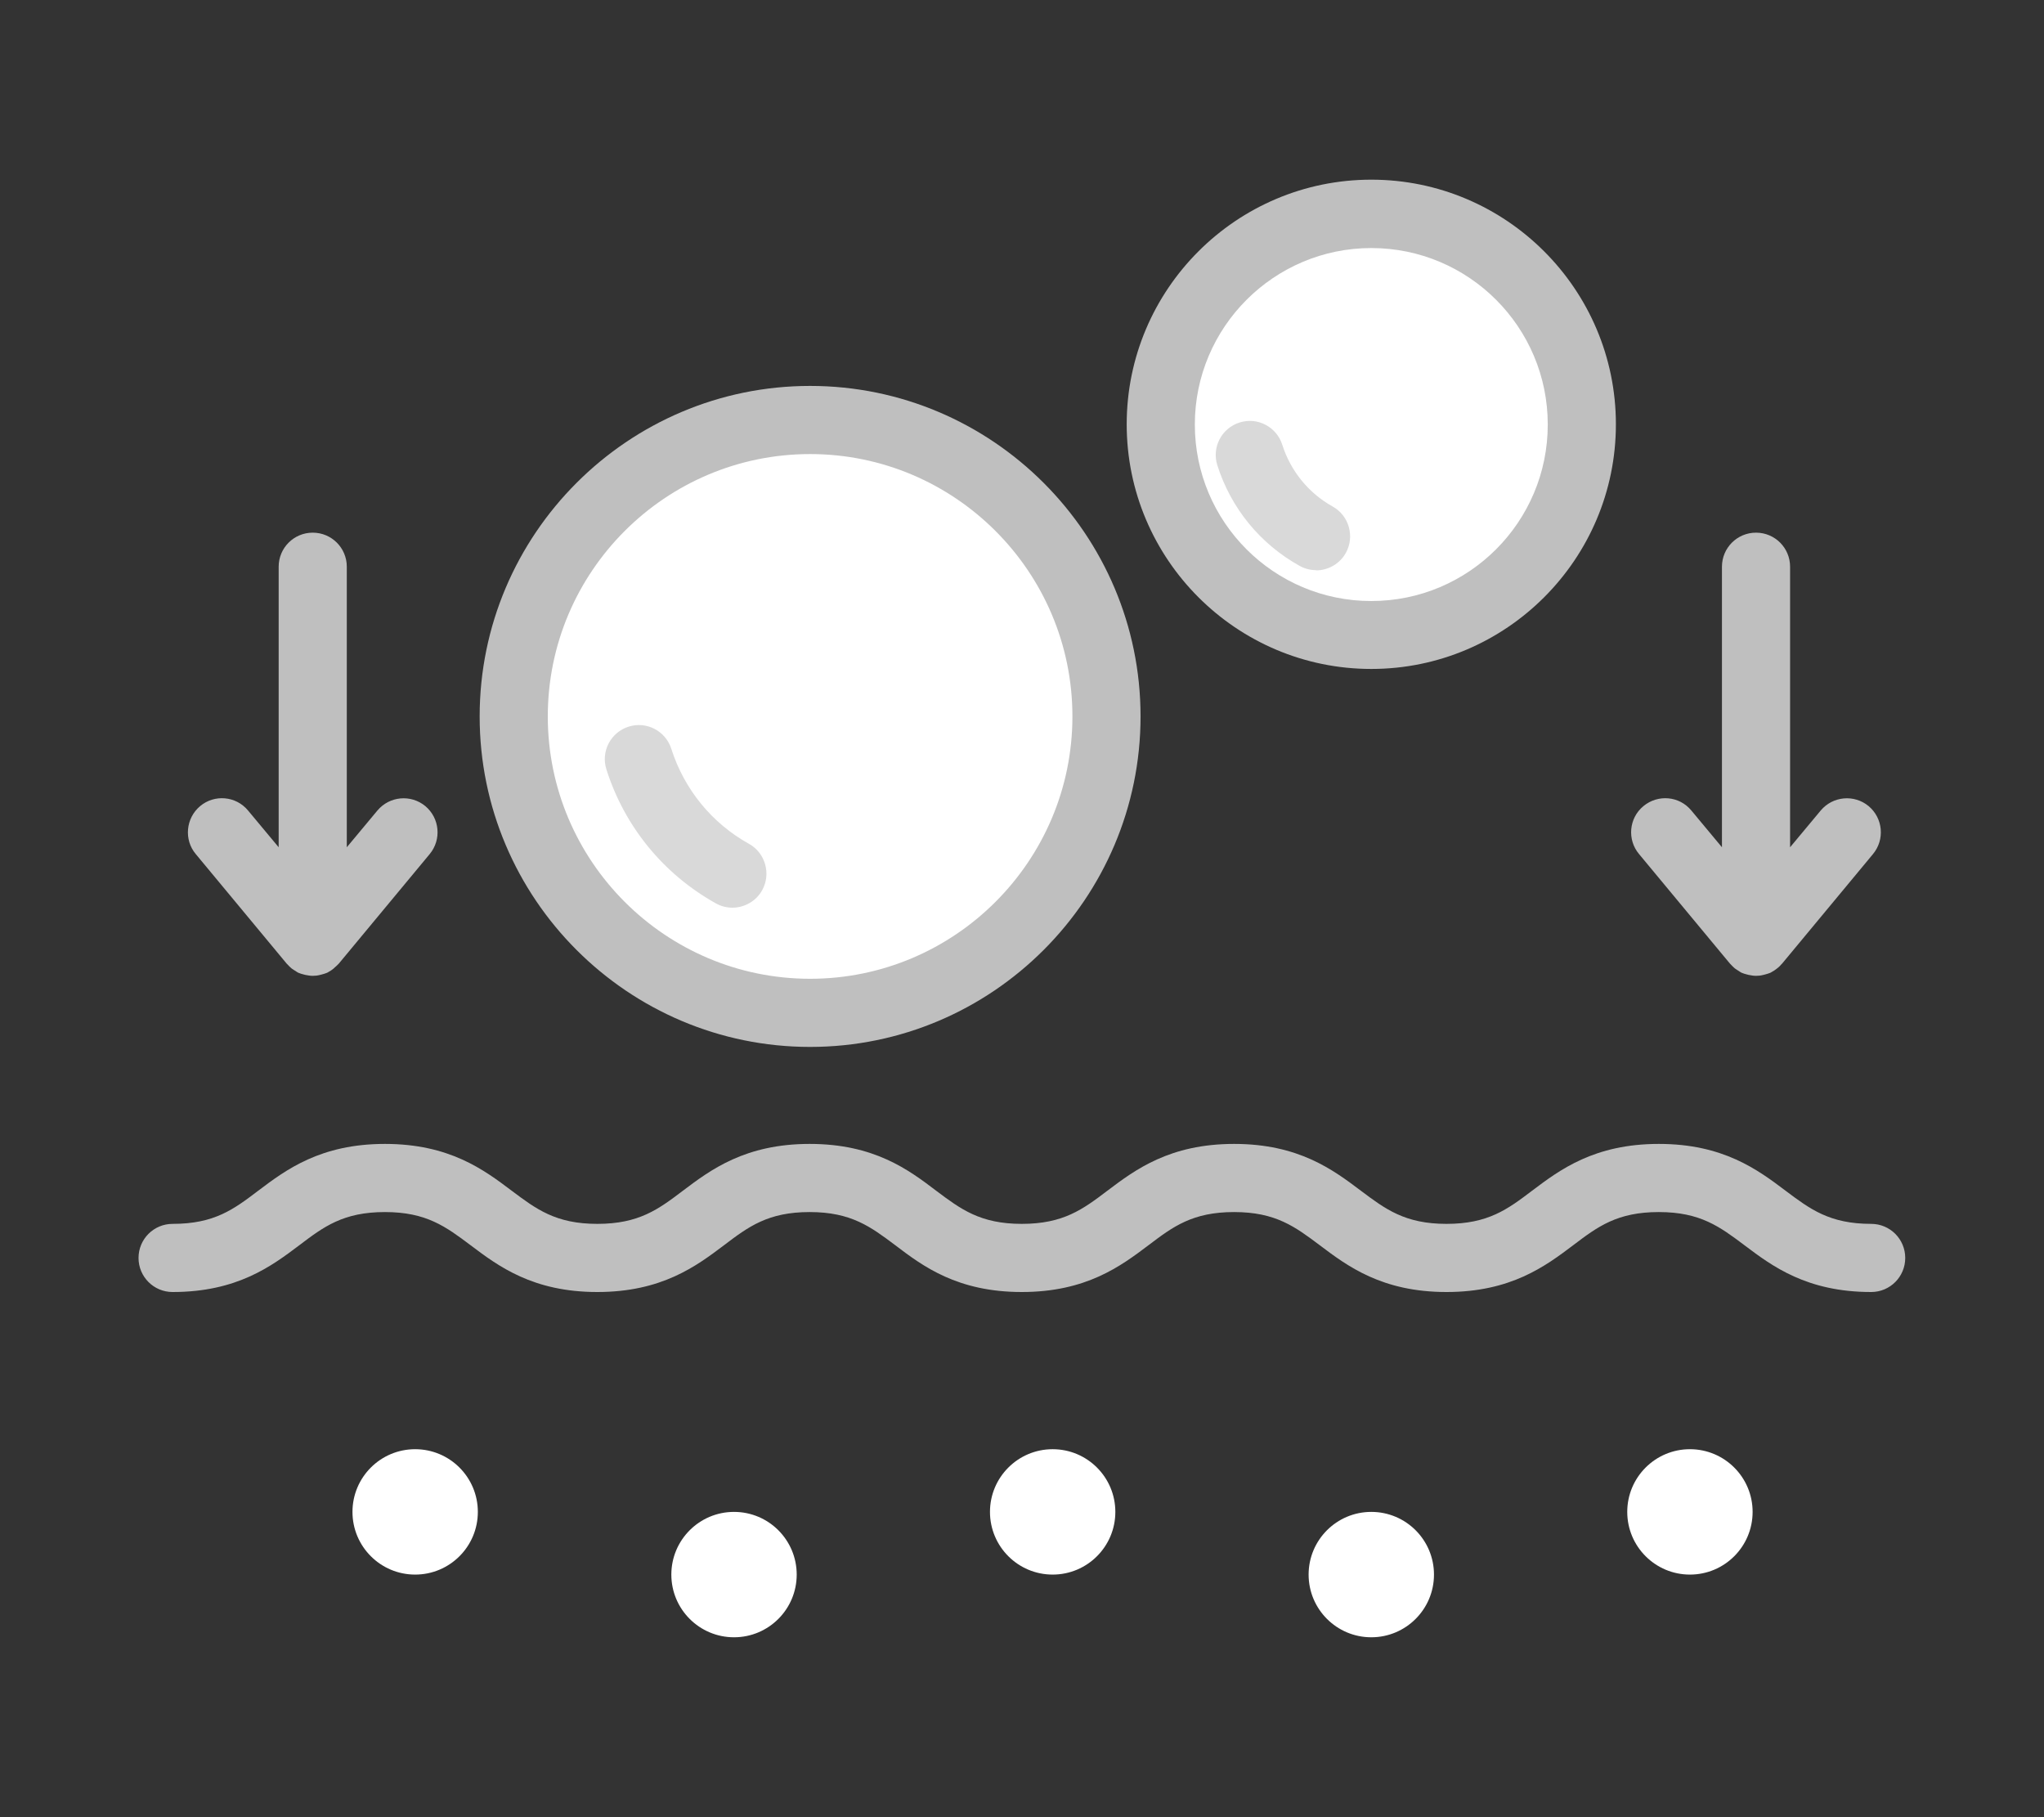
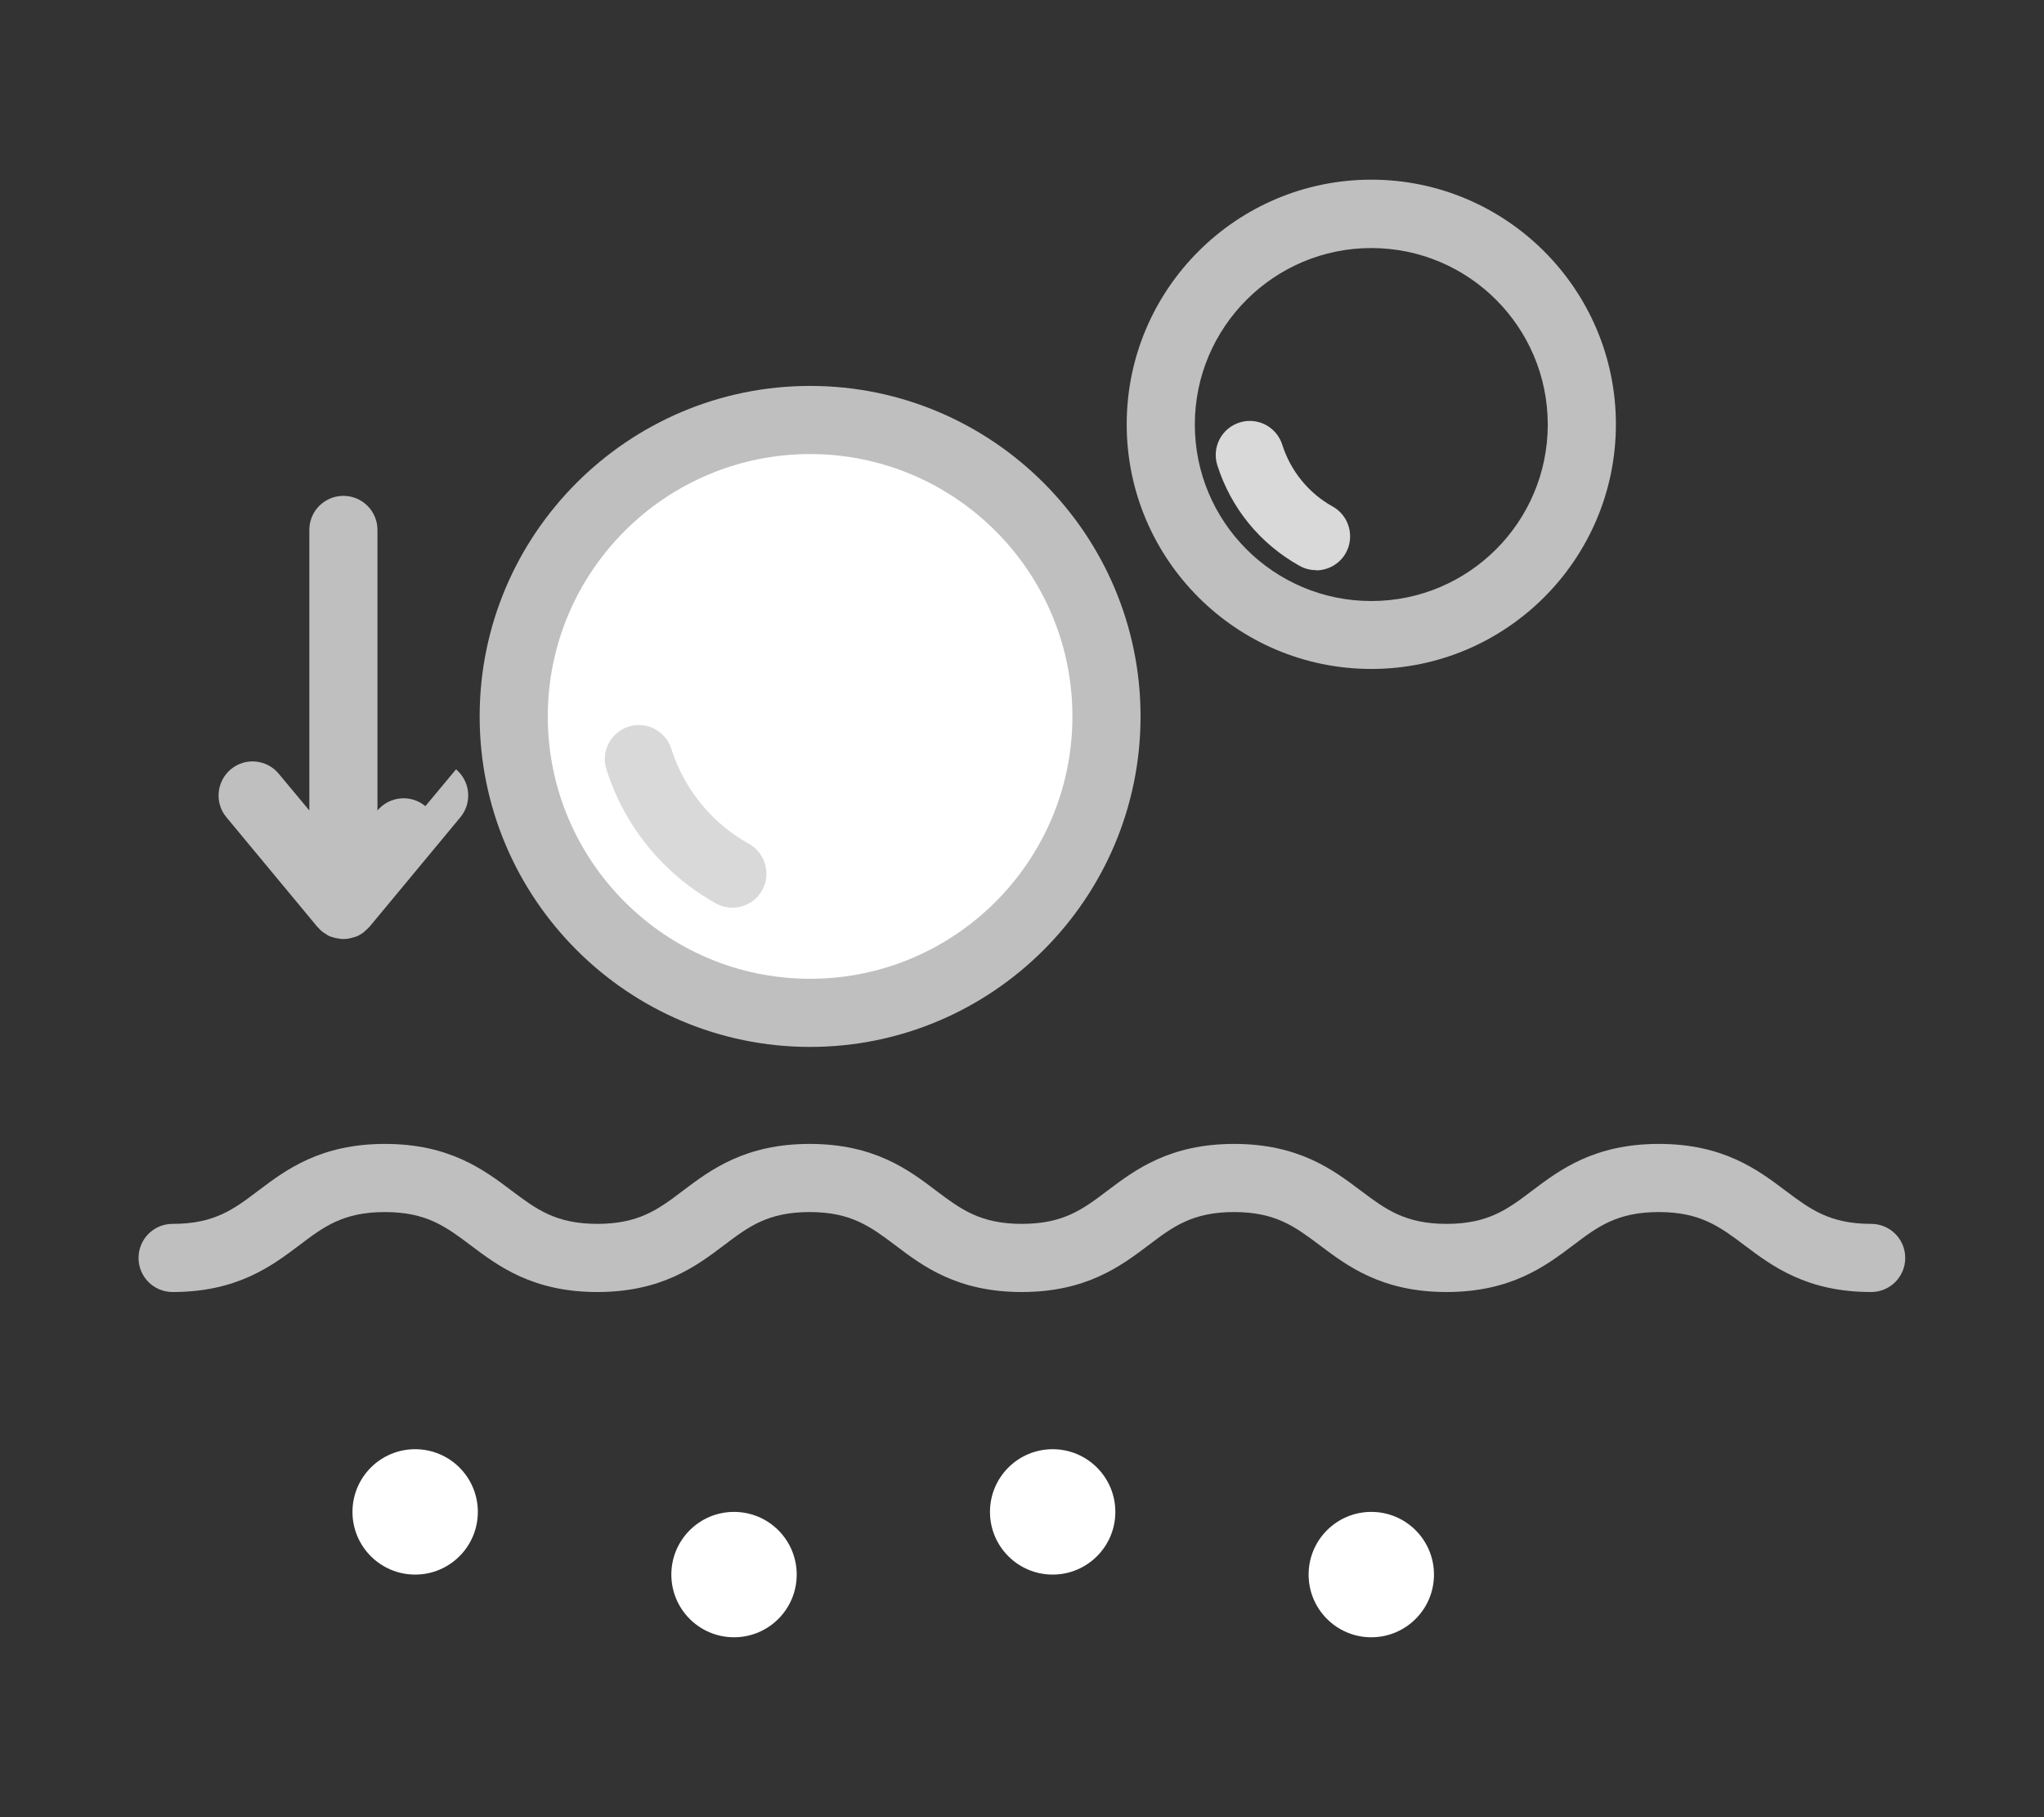
<svg xmlns="http://www.w3.org/2000/svg" id="_レイヤー_1" data-name="レイヤー 1" viewBox="0 0 90 80">
  <rect x="0" y="0" width="90" height="80" fill="#333333" stroke="none" />
  <defs>
    <style>
      .cls-1 {
        fill: #d9d9d9;
      }

      .cls-1, .cls-2, .cls-3 {
        stroke-width: 0px;
      }

      .cls-2 {
        fill: #bfbfbf;
      }

      .cls-3 {
        fill: #fff;
      }
    </style>
  </defs>
  <path class="cls-2" d="m82.39,56.88c-2.84,0-4.36-1.14-5.58-2.06-1.08-.81-1.94-1.46-3.77-1.46s-2.69.64-3.77,1.46c-1.22.92-2.74,2.06-5.58,2.06s-4.36-1.14-5.58-2.06c-1.08-.81-1.94-1.46-3.77-1.46s-2.69.64-3.77,1.46c-1.22.92-2.74,2.06-5.58,2.06s-4.36-1.14-5.57-2.06c-1.08-.81-1.94-1.46-3.77-1.46s-2.69.64-3.77,1.46c-1.22.92-2.74,2.06-5.58,2.06s-4.36-1.14-5.58-2.06c-1.08-.81-1.94-1.46-3.77-1.46s-2.69.64-3.77,1.46c-1.22.92-2.74,2.06-5.58,2.06-.83,0-1.5-.67-1.5-1.5s.67-1.5,1.5-1.5c1.84,0,2.69-.64,3.77-1.46,1.22-.92,2.74-2.06,5.58-2.06s4.36,1.14,5.58,2.06c1.08.81,1.94,1.46,3.77,1.46s2.69-.64,3.77-1.46c1.22-.92,2.74-2.06,5.58-2.06s4.36,1.14,5.57,2.06c1.08.81,1.94,1.46,3.77,1.46s2.69-.64,3.77-1.46c1.22-.92,2.74-2.06,5.58-2.06s4.36,1.14,5.58,2.06c1.08.81,1.94,1.46,3.77,1.46s2.69-.64,3.77-1.46c1.22-.92,2.74-2.06,5.58-2.06s4.36,1.14,5.58,2.06c1.08.81,1.94,1.46,3.77,1.46.83,0,1.5.67,1.5,1.5s-.67,1.5-1.5,1.5Z" />
-   <path class="cls-2" d="m18.73,35.49c-.64-.53-1.58-.44-2.11.19l-1.35,1.62v-12.35c0-.83-.67-1.5-1.5-1.5s-1.5.67-1.5,1.5v12.35l-1.35-1.62c-.53-.64-1.48-.72-2.11-.19s-.72,1.48-.19,2.11l4,4.82s.03.03.04.04c.04.05.09.09.14.14.03.03.06.05.09.07.06.04.11.07.17.11.03.02.06.04.09.05.07.03.14.05.22.07.03,0,.05.02.08.02.1.02.21.04.32.04s.21-.01.32-.04c.03,0,.05-.02.08-.02.07-.02.15-.04.22-.07.03-.01.06-.03.09-.05.06-.03.12-.07.17-.11.03-.02.06-.05.09-.08.05-.04.1-.09.14-.13.01-.01.03-.03.04-.04l4-4.82c.53-.64.44-1.58-.19-2.11Z" />
-   <path class="cls-2" d="m82.28,35.49c-.64-.53-1.58-.44-2.11.19l-1.35,1.62v-12.35c0-.83-.67-1.5-1.5-1.5s-1.5.67-1.5,1.5v12.35l-1.35-1.62c-.53-.64-1.47-.72-2.11-.19-.64.53-.72,1.48-.19,2.11l4,4.82s.03.03.04.04c.04.05.09.09.14.14.03.03.06.05.09.07.06.04.11.07.17.11.03.02.06.04.09.05.07.03.14.05.22.07.03,0,.05.02.08.02.1.02.21.04.32.04s.21-.01.32-.04c.03,0,.05-.02.08-.02.07-.02.15-.04.22-.07.03-.01.06-.03.09-.05.06-.03.12-.07.17-.11.03-.02.06-.05.09-.07.05-.04.1-.09.14-.14.01-.01.03-.03.04-.04l4-4.82c.53-.64.44-1.58-.19-2.11Z" />
+   <path class="cls-2" d="m18.73,35.49c-.64-.53-1.58-.44-2.11.19v-12.35c0-.83-.67-1.5-1.5-1.5s-1.5.67-1.5,1.5v12.35l-1.35-1.62c-.53-.64-1.48-.72-2.11-.19s-.72,1.48-.19,2.11l4,4.82s.03.03.04.04c.04.05.09.09.14.14.03.03.06.05.09.07.06.04.11.07.17.11.03.02.06.04.09.05.07.03.14.05.22.07.03,0,.05.02.08.02.1.02.21.04.32.04s.21-.01.32-.04c.03,0,.05-.02.08-.02.07-.02.15-.04.22-.07.03-.01.06-.03.09-.05.06-.03.12-.07.17-.11.03-.02.06-.05.09-.08.05-.04.1-.09.14-.13.01-.01.03-.03.04-.04l4-4.82c.53-.64.44-1.58-.19-2.11Z" />
  <g>
    <g>
      <circle class="cls-3" cx="35.67" cy="31.54" r="13.05" />
      <path class="cls-2" d="m35.67,46.09c-8.02,0-14.55-6.53-14.55-14.55s6.53-14.55,14.55-14.55,14.55,6.53,14.55,14.55-6.53,14.55-14.55,14.55Zm0-26.1c-6.37,0-11.55,5.18-11.55,11.55s5.18,11.55,11.55,11.55,11.55-5.18,11.55-11.55-5.18-11.55-11.55-11.55Z" />
    </g>
    <path class="cls-1" d="m32.25,39.96c-.25,0-.5-.06-.73-.19-2.31-1.29-4.02-3.38-4.82-5.9-.25-.79.19-1.63.98-1.88.79-.25,1.63.19,1.88.98.57,1.78,1.78,3.27,3.42,4.18.72.4.98,1.32.58,2.04-.27.49-.79.77-1.31.77Z" />
  </g>
  <g>
    <g>
-       <circle class="cls-3" cx="60.38" cy="18.68" r="9.27" />
      <path class="cls-2" d="m60.38,29.45c-5.94,0-10.77-4.83-10.77-10.77s4.83-10.77,10.77-10.77,10.77,4.83,10.77,10.77-4.83,10.77-10.77,10.77Zm0-18.53c-4.28,0-7.77,3.48-7.77,7.77s3.48,7.77,7.77,7.77,7.77-3.48,7.77-7.77-3.48-7.77-7.77-7.77Z" />
    </g>
    <path class="cls-1" d="m57.95,25.1c-.25,0-.5-.06-.73-.19-1.74-.97-3.02-2.54-3.62-4.43-.25-.79.19-1.63.98-1.88.79-.25,1.63.19,1.88.98.37,1.16,1.16,2.13,2.22,2.72.72.4.98,1.32.58,2.04-.27.49-.79.77-1.31.77Z" />
  </g>
  <g>
    <circle class="cls-3" cx="18.28" cy="66.56" r="2.76" />
    <circle class="cls-3" cx="32.32" cy="69.32" r="2.76" />
    <circle class="cls-3" cx="46.35" cy="66.56" r="2.76" />
    <circle class="cls-3" cx="60.38" cy="69.32" r="2.76" />
-     <circle class="cls-3" cx="74.41" cy="66.56" r="2.76" />
  </g>
</svg>